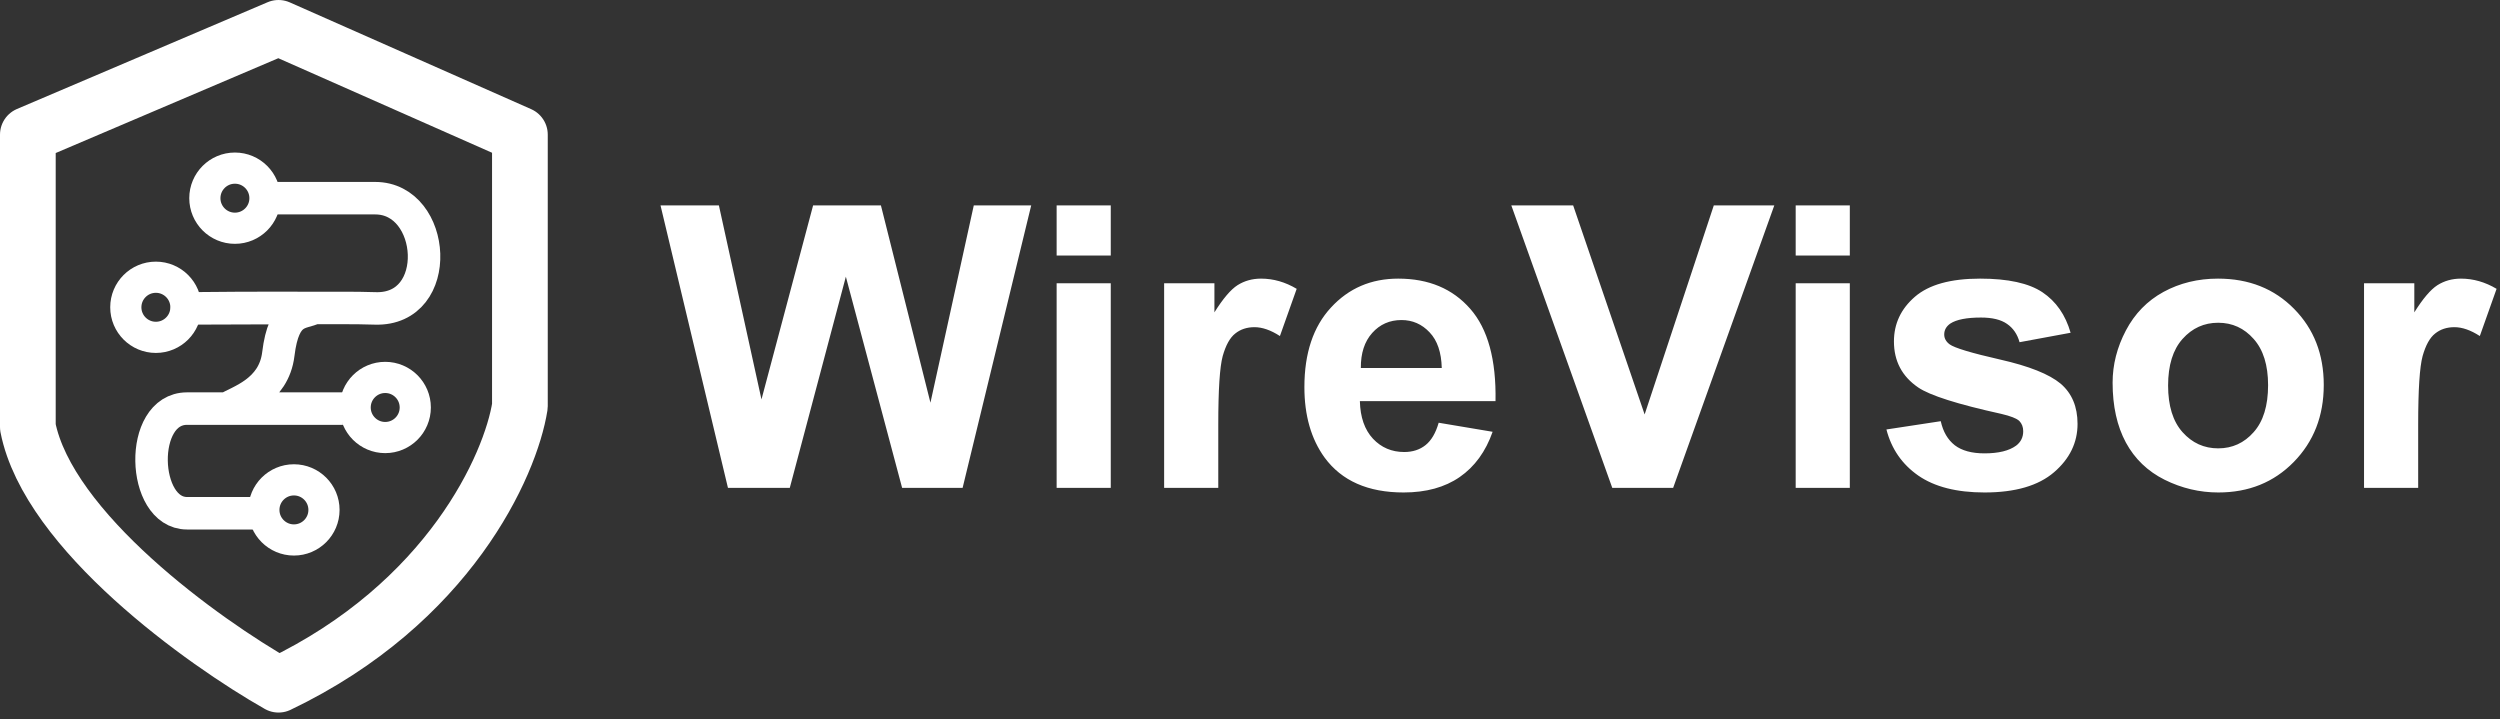
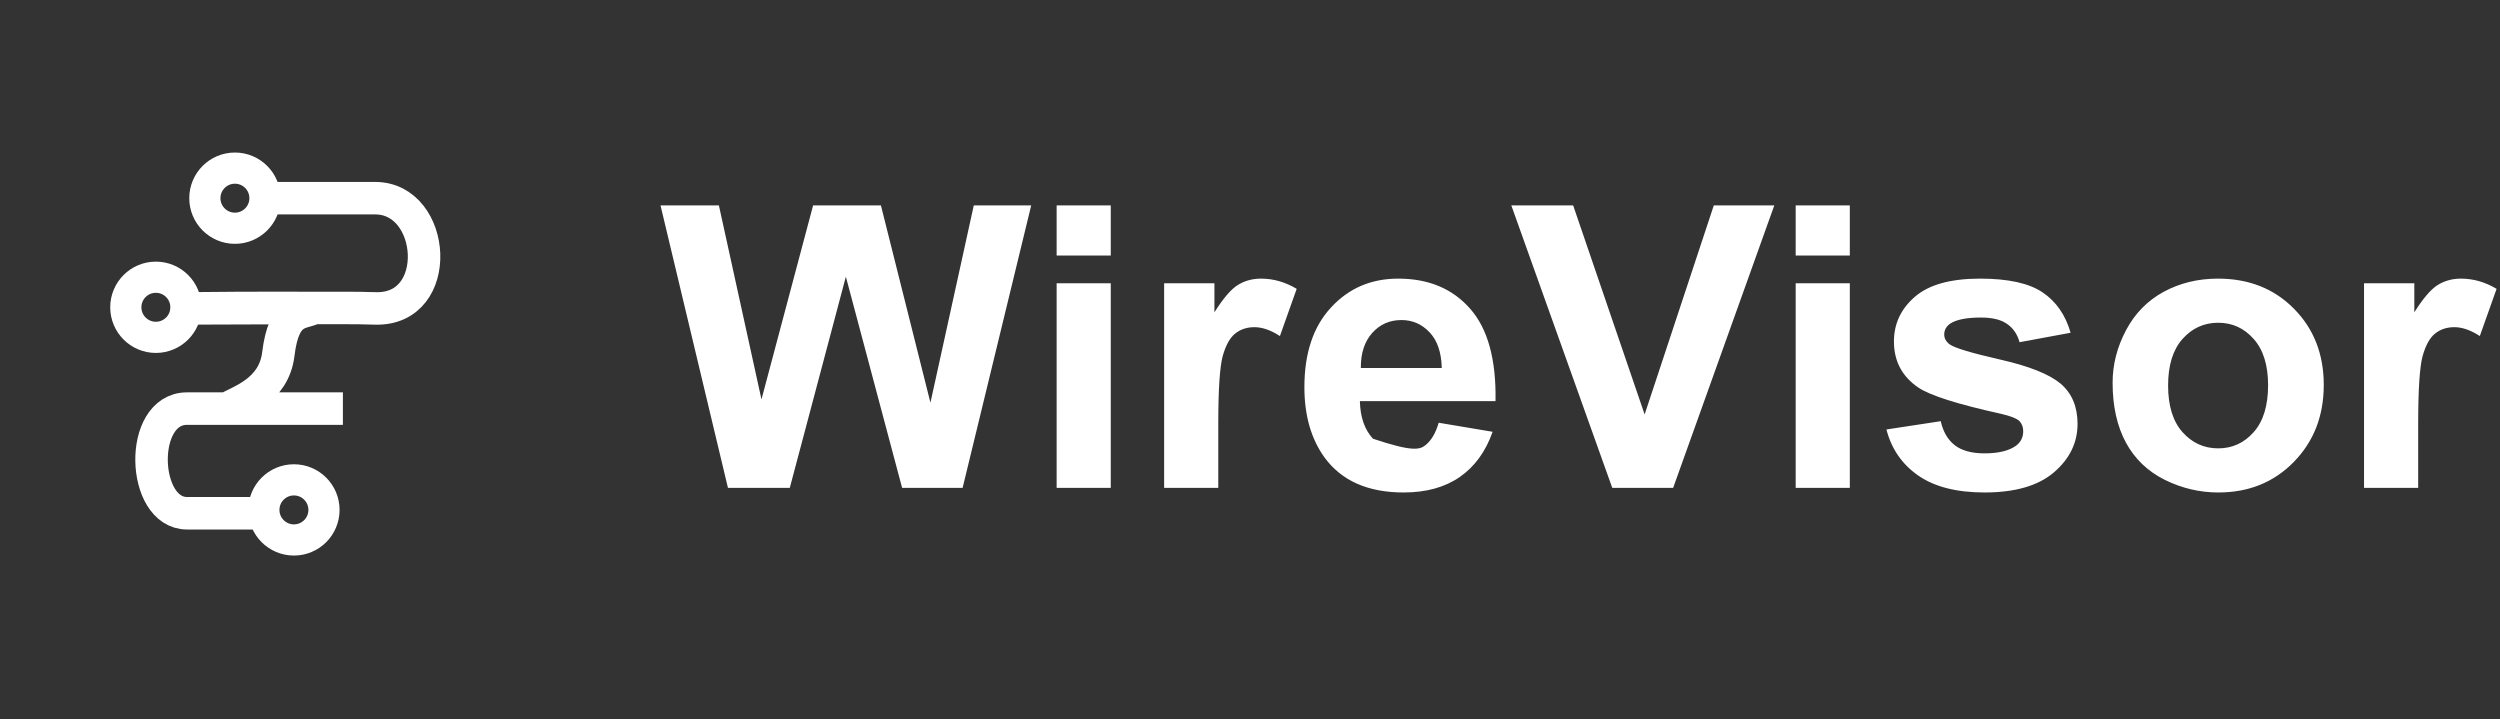
<svg xmlns="http://www.w3.org/2000/svg" width="285" height="82" viewBox="0 0 285 82" fill="none">
  <rect x="0" y="0" width="285" height="82" fill="#333333" stroke="none" />
  <path d="M30.207 22.593H42.772C49.752 22.593 50.64 35.412 42.772 35.158C40.369 35.08 38.016 35.117 35.791 35.109M35.791 35.109C29.182 35.085 23.697 35.126 21.323 35.158L35.791 35.109ZM35.791 35.109C34.395 35.844 32.366 35.102 31.73 40.361C31.212 44.645 27.245 45.734 25.892 46.58M39.091 46.58H21.323C15.739 46.58 16.119 58.511 21.323 58.511H29.572" stroke="white" stroke-width="3.704" stroke-linejoin="round" />
  <circle cx="26.78" cy="22.593" r="3.427" stroke="white" stroke-width="3.554" />
  <circle cx="17.769" cy="35.031" r="3.427" stroke="white" stroke-width="3.554" />
-   <circle cx="43.914" cy="46.453" r="3.427" stroke="white" stroke-width="3.554" />
  <circle cx="33.507" cy="58.13" r="3.427" stroke="white" stroke-width="3.554" />
-   <path d="M31.751 3.175L3.175 15.347V48.685C5.504 60.539 23.196 73.205 31.751 78.056C51.226 68.742 58.211 53.007 59.269 46.304V15.347L31.751 3.175Z" stroke="white" stroke-width="6.35" stroke-linejoin="round" />
-   <path d="M82.986 55.615L75.299 23.417H81.954L86.808 45.534L92.694 23.417H100.425L106.07 45.907L111.011 23.417H117.557L109.738 55.615H102.841L96.428 31.543L90.036 55.615H82.986ZM120.456 29.127V23.417H126.627V29.127H120.456ZM120.456 55.615V32.29H126.627V55.615H120.456ZM138.883 55.615H132.711V32.29H138.444V35.607C139.425 34.04 140.303 33.008 141.079 32.51C141.87 32.012 142.763 31.763 143.759 31.763C145.165 31.763 146.519 32.151 147.822 32.927L145.911 38.308C144.872 37.635 143.905 37.298 143.012 37.298C142.148 37.298 141.416 37.539 140.816 38.023C140.216 38.491 139.74 39.348 139.388 40.592C139.051 41.837 138.883 44.443 138.883 48.411V55.615ZM164.009 48.192L170.159 49.224C169.368 51.479 168.116 53.199 166.403 54.385C164.705 55.557 162.574 56.142 160.012 56.142C155.956 56.142 152.954 54.817 151.007 52.167C149.469 50.044 148.701 47.364 148.701 44.129C148.701 40.263 149.711 37.239 151.732 35.058C153.752 32.861 156.307 31.763 159.397 31.763C162.867 31.763 165.605 32.913 167.611 35.211C169.617 37.495 170.576 41.002 170.489 45.732H155.026C155.07 47.562 155.568 48.99 156.52 50.015C157.472 51.025 158.658 51.53 160.078 51.53C161.044 51.53 161.857 51.267 162.516 50.739C163.175 50.212 163.673 49.363 164.009 48.192ZM164.361 41.954C164.317 40.168 163.856 38.813 162.977 37.891C162.098 36.954 161.03 36.485 159.77 36.485C158.423 36.485 157.31 36.976 156.432 37.957C155.553 38.938 155.121 40.27 155.136 41.954H164.361ZM183.798 55.615L172.29 23.417H179.34L187.488 47.247L195.373 23.417H202.27L190.739 55.615H183.798ZM204.708 29.127V23.417H210.879V29.127H204.708ZM204.708 55.615V32.29H210.879V55.615H204.708ZM215.052 48.96L221.246 48.016C221.51 49.217 222.044 50.132 222.849 50.761C223.655 51.376 224.782 51.684 226.232 51.684C227.828 51.684 229.028 51.391 229.834 50.805C230.376 50.395 230.646 49.846 230.646 49.158C230.646 48.69 230.5 48.301 230.207 47.994C229.9 47.701 229.211 47.43 228.143 47.181C223.164 46.083 220.009 45.08 218.676 44.172C216.831 42.913 215.909 41.163 215.909 38.923C215.909 36.903 216.707 35.204 218.303 33.828C219.899 32.451 222.374 31.763 225.727 31.763C228.919 31.763 231.291 32.283 232.843 33.322C234.395 34.362 235.464 35.9 236.049 37.935L230.229 39.011C229.98 38.103 229.504 37.408 228.802 36.925C228.113 36.441 227.125 36.2 225.836 36.2C224.211 36.2 223.047 36.427 222.344 36.88C221.876 37.203 221.641 37.62 221.641 38.132C221.641 38.572 221.846 38.945 222.256 39.253C222.813 39.663 224.731 40.241 228.011 40.988C231.305 41.734 233.604 42.65 234.907 43.733C236.196 44.831 236.84 46.361 236.84 48.324C236.84 50.461 235.947 52.299 234.161 53.836C232.374 55.374 229.731 56.142 226.232 56.142C223.054 56.142 220.536 55.498 218.676 54.21C216.831 52.921 215.623 51.171 215.052 48.96ZM240.837 43.623C240.837 41.573 241.343 39.589 242.353 37.671C243.363 35.753 244.791 34.289 246.636 33.279C248.495 32.268 250.567 31.763 252.852 31.763C256.38 31.763 259.272 32.913 261.527 35.211C263.782 37.495 264.909 40.387 264.909 43.887C264.909 47.416 263.767 50.344 261.483 52.672C259.214 54.986 256.351 56.142 252.895 56.142C250.758 56.142 248.715 55.659 246.768 54.693C244.835 53.727 243.363 52.313 242.353 50.454C241.343 48.58 240.837 46.303 240.837 43.623ZM247.163 43.953C247.163 46.266 247.712 48.038 248.81 49.268C249.908 50.498 251.263 51.113 252.873 51.113C254.484 51.113 255.831 50.498 256.915 49.268C258.013 48.038 258.562 46.252 258.562 43.909C258.562 41.625 258.013 39.868 256.915 38.638C255.831 37.408 254.484 36.793 252.873 36.793C251.263 36.793 249.908 37.408 248.81 38.638C247.712 39.868 247.163 41.639 247.163 43.953ZM275.672 55.615H269.5V32.29H275.232V35.607C276.213 34.04 277.092 33.008 277.868 32.51C278.659 32.012 279.552 31.763 280.547 31.763C281.953 31.763 283.307 32.151 284.611 32.927L282.7 38.308C281.66 37.635 280.694 37.298 279.801 37.298C278.937 37.298 278.205 37.539 277.604 38.023C277.004 38.491 276.528 39.348 276.177 40.592C275.84 41.837 275.672 44.443 275.672 48.411V55.615Z" fill="white" />
+   <path d="M82.986 55.615L75.299 23.417H81.954L86.808 45.534L92.694 23.417H100.425L106.07 45.907L111.011 23.417H117.557L109.738 55.615H102.841L96.428 31.543L90.036 55.615H82.986ZM120.456 29.127V23.417H126.627V29.127H120.456ZM120.456 55.615V32.29H126.627V55.615H120.456ZM138.883 55.615H132.711V32.29H138.444V35.607C139.425 34.04 140.303 33.008 141.079 32.51C141.87 32.012 142.763 31.763 143.759 31.763C145.165 31.763 146.519 32.151 147.822 32.927L145.911 38.308C144.872 37.635 143.905 37.298 143.012 37.298C142.148 37.298 141.416 37.539 140.816 38.023C140.216 38.491 139.74 39.348 139.388 40.592C139.051 41.837 138.883 44.443 138.883 48.411V55.615ZM164.009 48.192L170.159 49.224C169.368 51.479 168.116 53.199 166.403 54.385C164.705 55.557 162.574 56.142 160.012 56.142C155.956 56.142 152.954 54.817 151.007 52.167C149.469 50.044 148.701 47.364 148.701 44.129C148.701 40.263 149.711 37.239 151.732 35.058C153.752 32.861 156.307 31.763 159.397 31.763C162.867 31.763 165.605 32.913 167.611 35.211C169.617 37.495 170.576 41.002 170.489 45.732H155.026C155.07 47.562 155.568 48.99 156.52 50.015C161.044 51.53 161.857 51.267 162.516 50.739C163.175 50.212 163.673 49.363 164.009 48.192ZM164.361 41.954C164.317 40.168 163.856 38.813 162.977 37.891C162.098 36.954 161.03 36.485 159.77 36.485C158.423 36.485 157.31 36.976 156.432 37.957C155.553 38.938 155.121 40.27 155.136 41.954H164.361ZM183.798 55.615L172.29 23.417H179.34L187.488 47.247L195.373 23.417H202.27L190.739 55.615H183.798ZM204.708 29.127V23.417H210.879V29.127H204.708ZM204.708 55.615V32.29H210.879V55.615H204.708ZM215.052 48.96L221.246 48.016C221.51 49.217 222.044 50.132 222.849 50.761C223.655 51.376 224.782 51.684 226.232 51.684C227.828 51.684 229.028 51.391 229.834 50.805C230.376 50.395 230.646 49.846 230.646 49.158C230.646 48.69 230.5 48.301 230.207 47.994C229.9 47.701 229.211 47.43 228.143 47.181C223.164 46.083 220.009 45.08 218.676 44.172C216.831 42.913 215.909 41.163 215.909 38.923C215.909 36.903 216.707 35.204 218.303 33.828C219.899 32.451 222.374 31.763 225.727 31.763C228.919 31.763 231.291 32.283 232.843 33.322C234.395 34.362 235.464 35.9 236.049 37.935L230.229 39.011C229.98 38.103 229.504 37.408 228.802 36.925C228.113 36.441 227.125 36.2 225.836 36.2C224.211 36.2 223.047 36.427 222.344 36.88C221.876 37.203 221.641 37.62 221.641 38.132C221.641 38.572 221.846 38.945 222.256 39.253C222.813 39.663 224.731 40.241 228.011 40.988C231.305 41.734 233.604 42.65 234.907 43.733C236.196 44.831 236.84 46.361 236.84 48.324C236.84 50.461 235.947 52.299 234.161 53.836C232.374 55.374 229.731 56.142 226.232 56.142C223.054 56.142 220.536 55.498 218.676 54.21C216.831 52.921 215.623 51.171 215.052 48.96ZM240.837 43.623C240.837 41.573 241.343 39.589 242.353 37.671C243.363 35.753 244.791 34.289 246.636 33.279C248.495 32.268 250.567 31.763 252.852 31.763C256.38 31.763 259.272 32.913 261.527 35.211C263.782 37.495 264.909 40.387 264.909 43.887C264.909 47.416 263.767 50.344 261.483 52.672C259.214 54.986 256.351 56.142 252.895 56.142C250.758 56.142 248.715 55.659 246.768 54.693C244.835 53.727 243.363 52.313 242.353 50.454C241.343 48.58 240.837 46.303 240.837 43.623ZM247.163 43.953C247.163 46.266 247.712 48.038 248.81 49.268C249.908 50.498 251.263 51.113 252.873 51.113C254.484 51.113 255.831 50.498 256.915 49.268C258.013 48.038 258.562 46.252 258.562 43.909C258.562 41.625 258.013 39.868 256.915 38.638C255.831 37.408 254.484 36.793 252.873 36.793C251.263 36.793 249.908 37.408 248.81 38.638C247.712 39.868 247.163 41.639 247.163 43.953ZM275.672 55.615H269.5V32.29H275.232V35.607C276.213 34.04 277.092 33.008 277.868 32.51C278.659 32.012 279.552 31.763 280.547 31.763C281.953 31.763 283.307 32.151 284.611 32.927L282.7 38.308C281.66 37.635 280.694 37.298 279.801 37.298C278.937 37.298 278.205 37.539 277.604 38.023C277.004 38.491 276.528 39.348 276.177 40.592C275.84 41.837 275.672 44.443 275.672 48.411V55.615Z" fill="white" />
</svg>